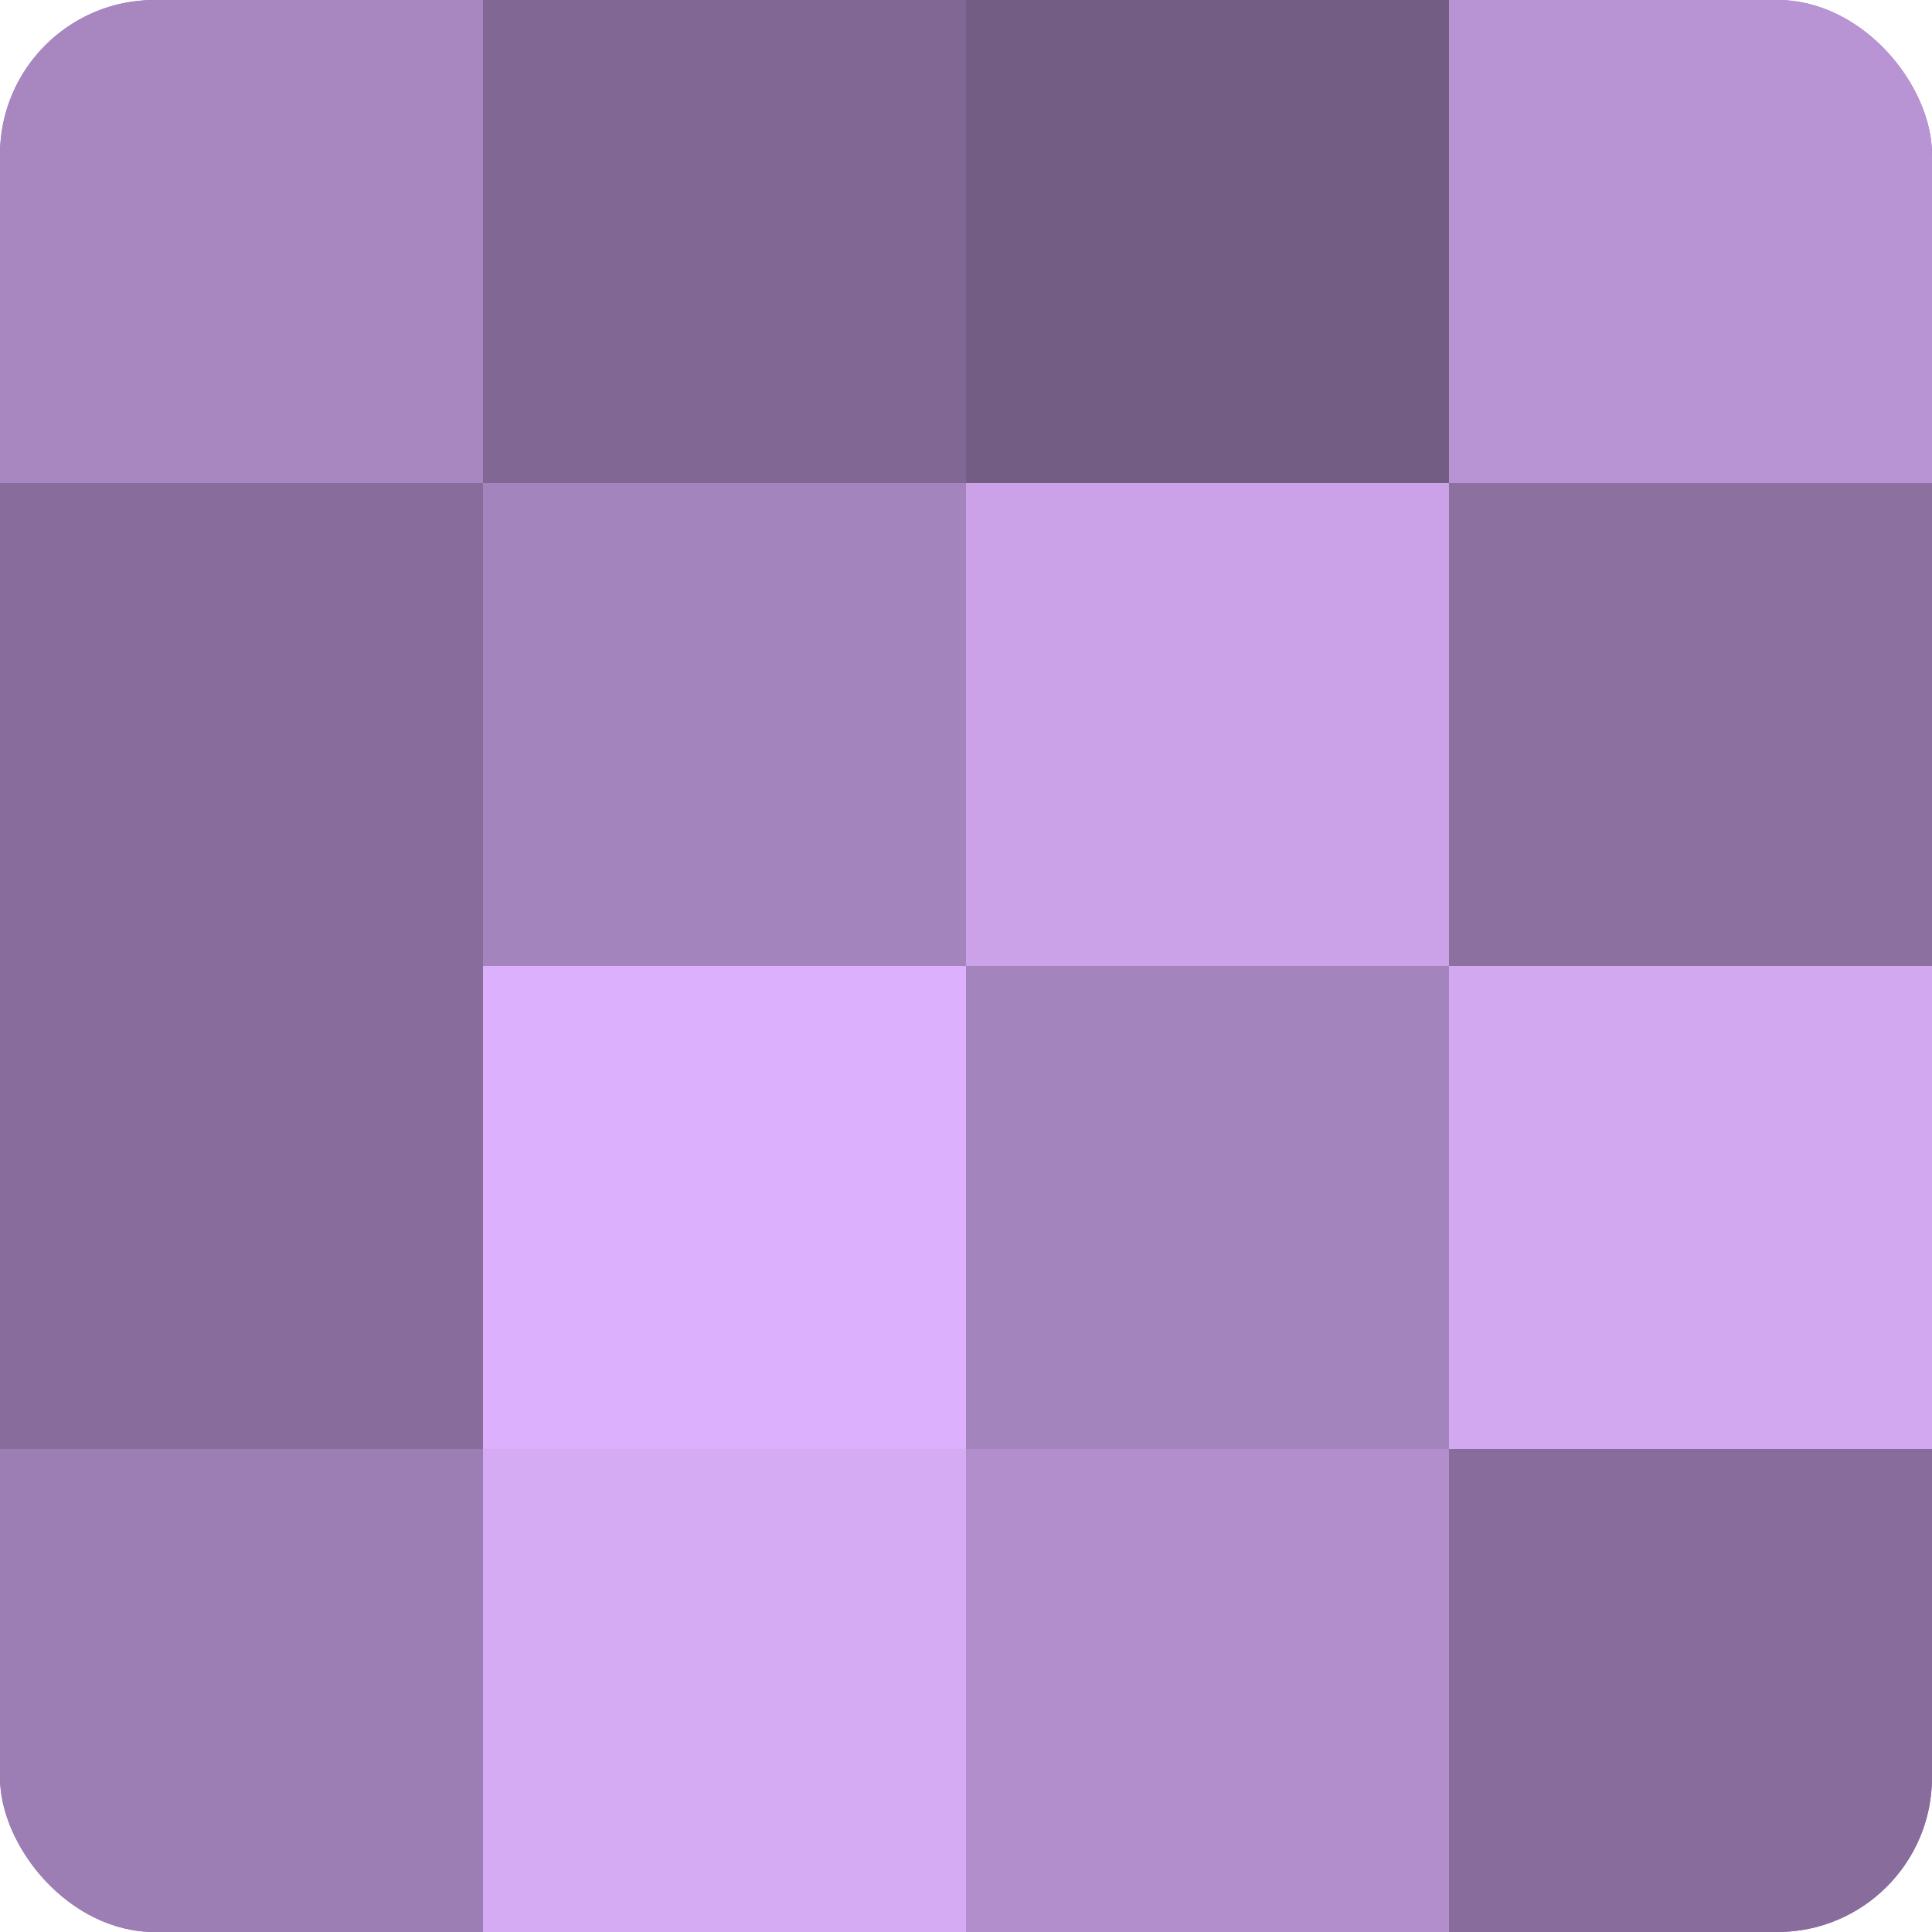
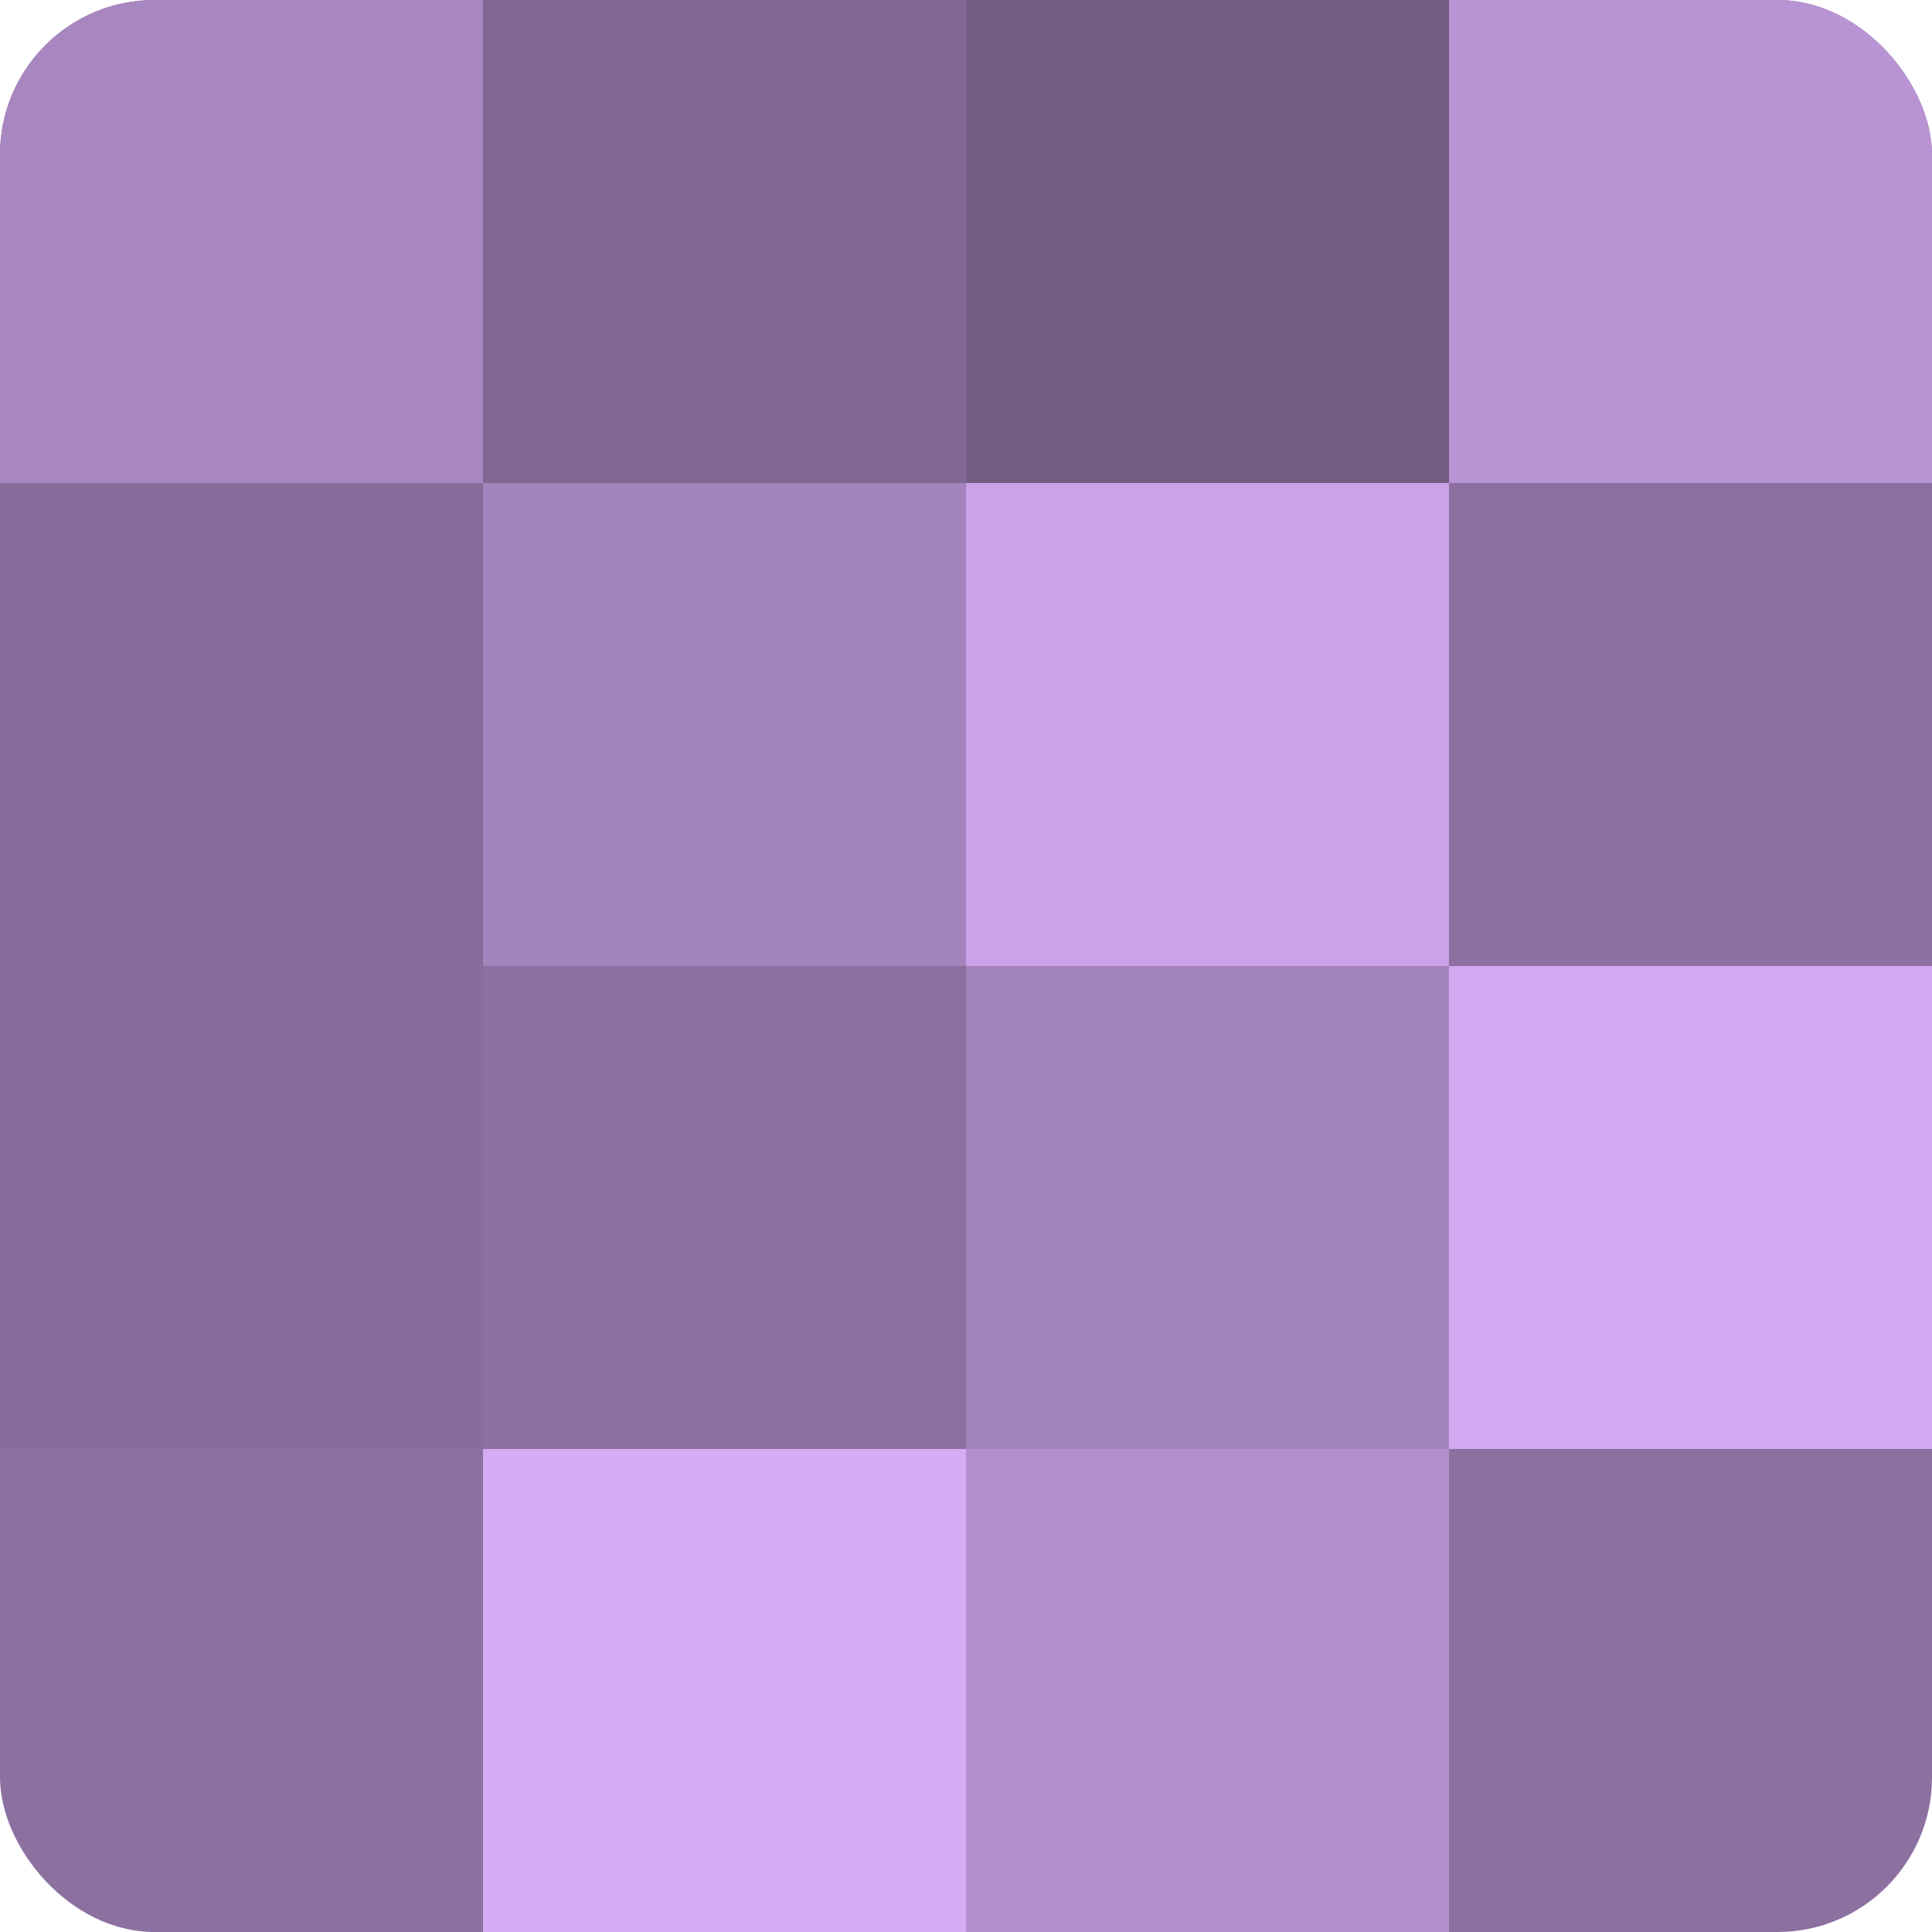
<svg xmlns="http://www.w3.org/2000/svg" width="60" height="60" viewBox="0 0 100 100" preserveAspectRatio="xMidYMid meet">
  <defs>
    <clipPath id="c" width="100" height="100">
      <rect width="100" height="100" rx="8" ry="8" />
    </clipPath>
  </defs>
  <g clip-path="url(#c)">
    <rect width="100" height="100" fill="#8c70a0" />
    <rect width="25" height="25" fill="#a886c0" />
    <rect y="25" width="25" height="25" fill="#886d9c" />
    <rect y="50" width="25" height="25" fill="#886d9c" />
-     <rect y="75" width="25" height="25" fill="#9d7eb4" />
    <rect x="25" width="25" height="25" fill="#816894" />
    <rect x="25" y="25" width="25" height="25" fill="#a484bc" />
-     <rect x="25" y="50" width="25" height="25" fill="#dcb0fc" />
    <rect x="25" y="75" width="25" height="25" fill="#d5abf4" />
    <rect x="50" width="25" height="25" fill="#745d84" />
    <rect x="50" y="25" width="25" height="25" fill="#cba2e8" />
    <rect x="50" y="50" width="25" height="25" fill="#a484bc" />
    <rect x="50" y="75" width="25" height="25" fill="#b28fcc" />
    <rect x="75" width="25" height="25" fill="#b994d4" />
    <rect x="75" y="25" width="25" height="25" fill="#8c70a0" />
    <rect x="75" y="50" width="25" height="25" fill="#d2a8f0" />
-     <rect x="75" y="75" width="25" height="25" fill="#886d9c" />
  </g>
</svg>